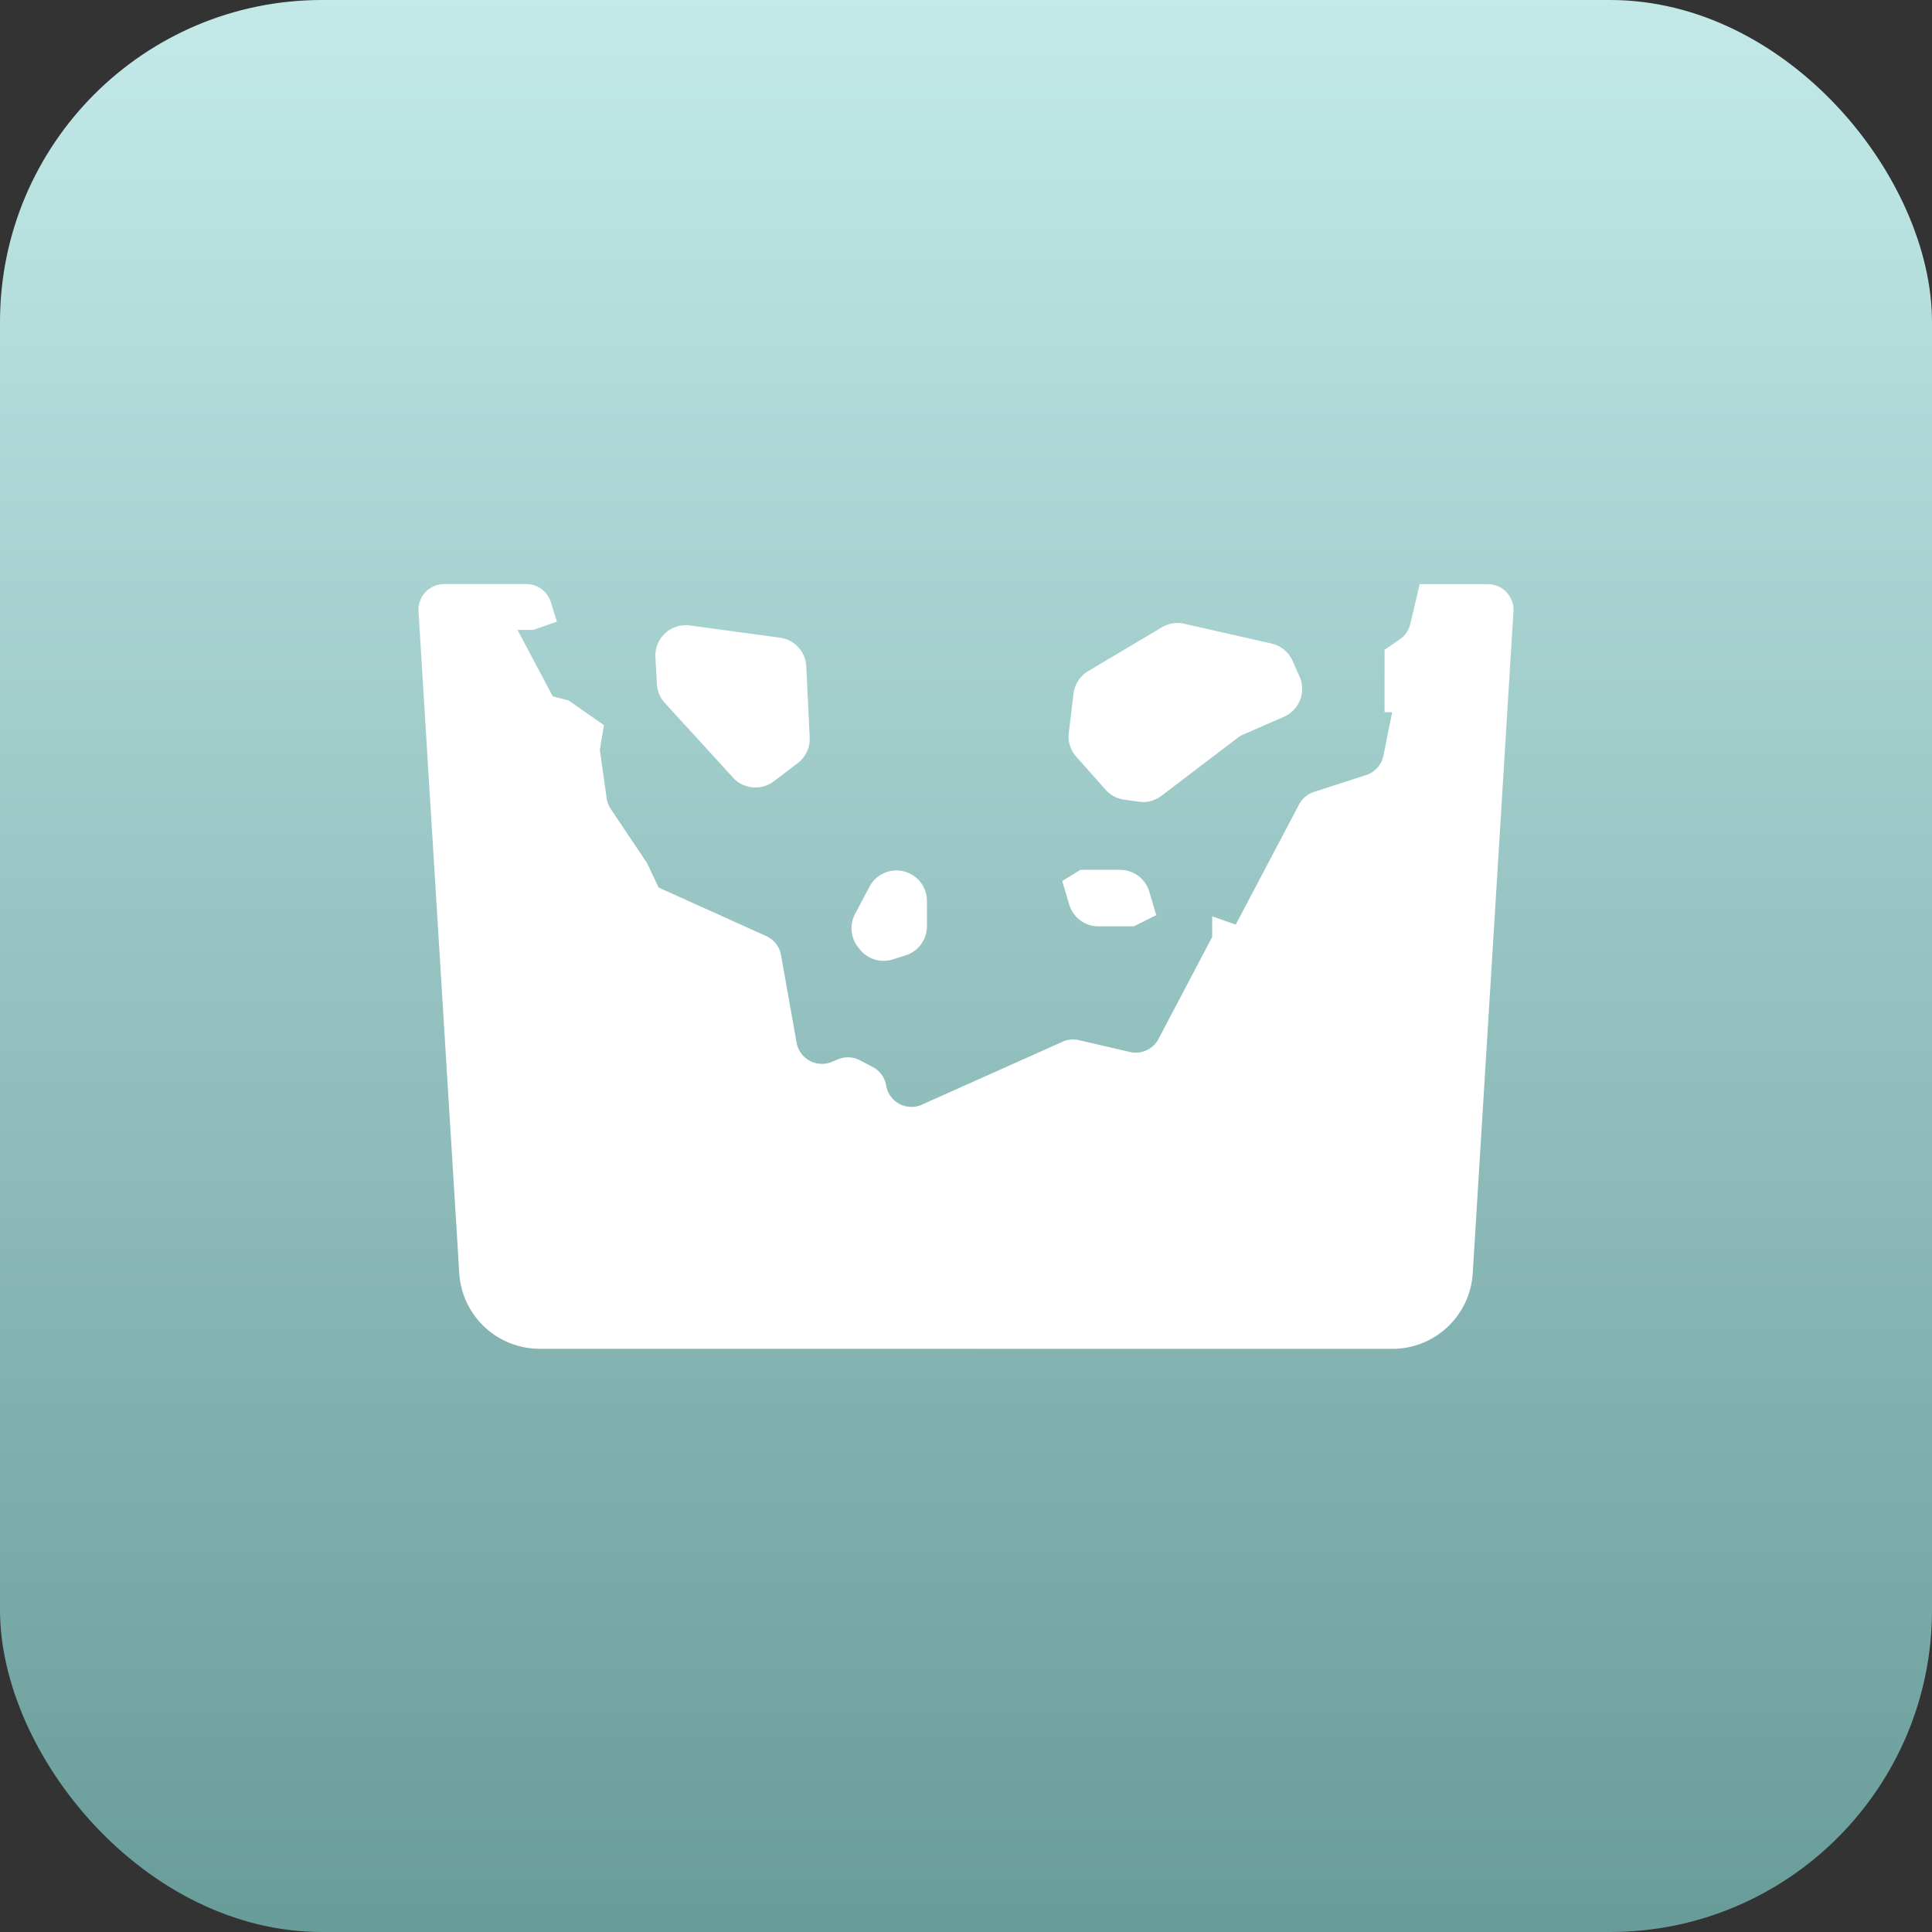
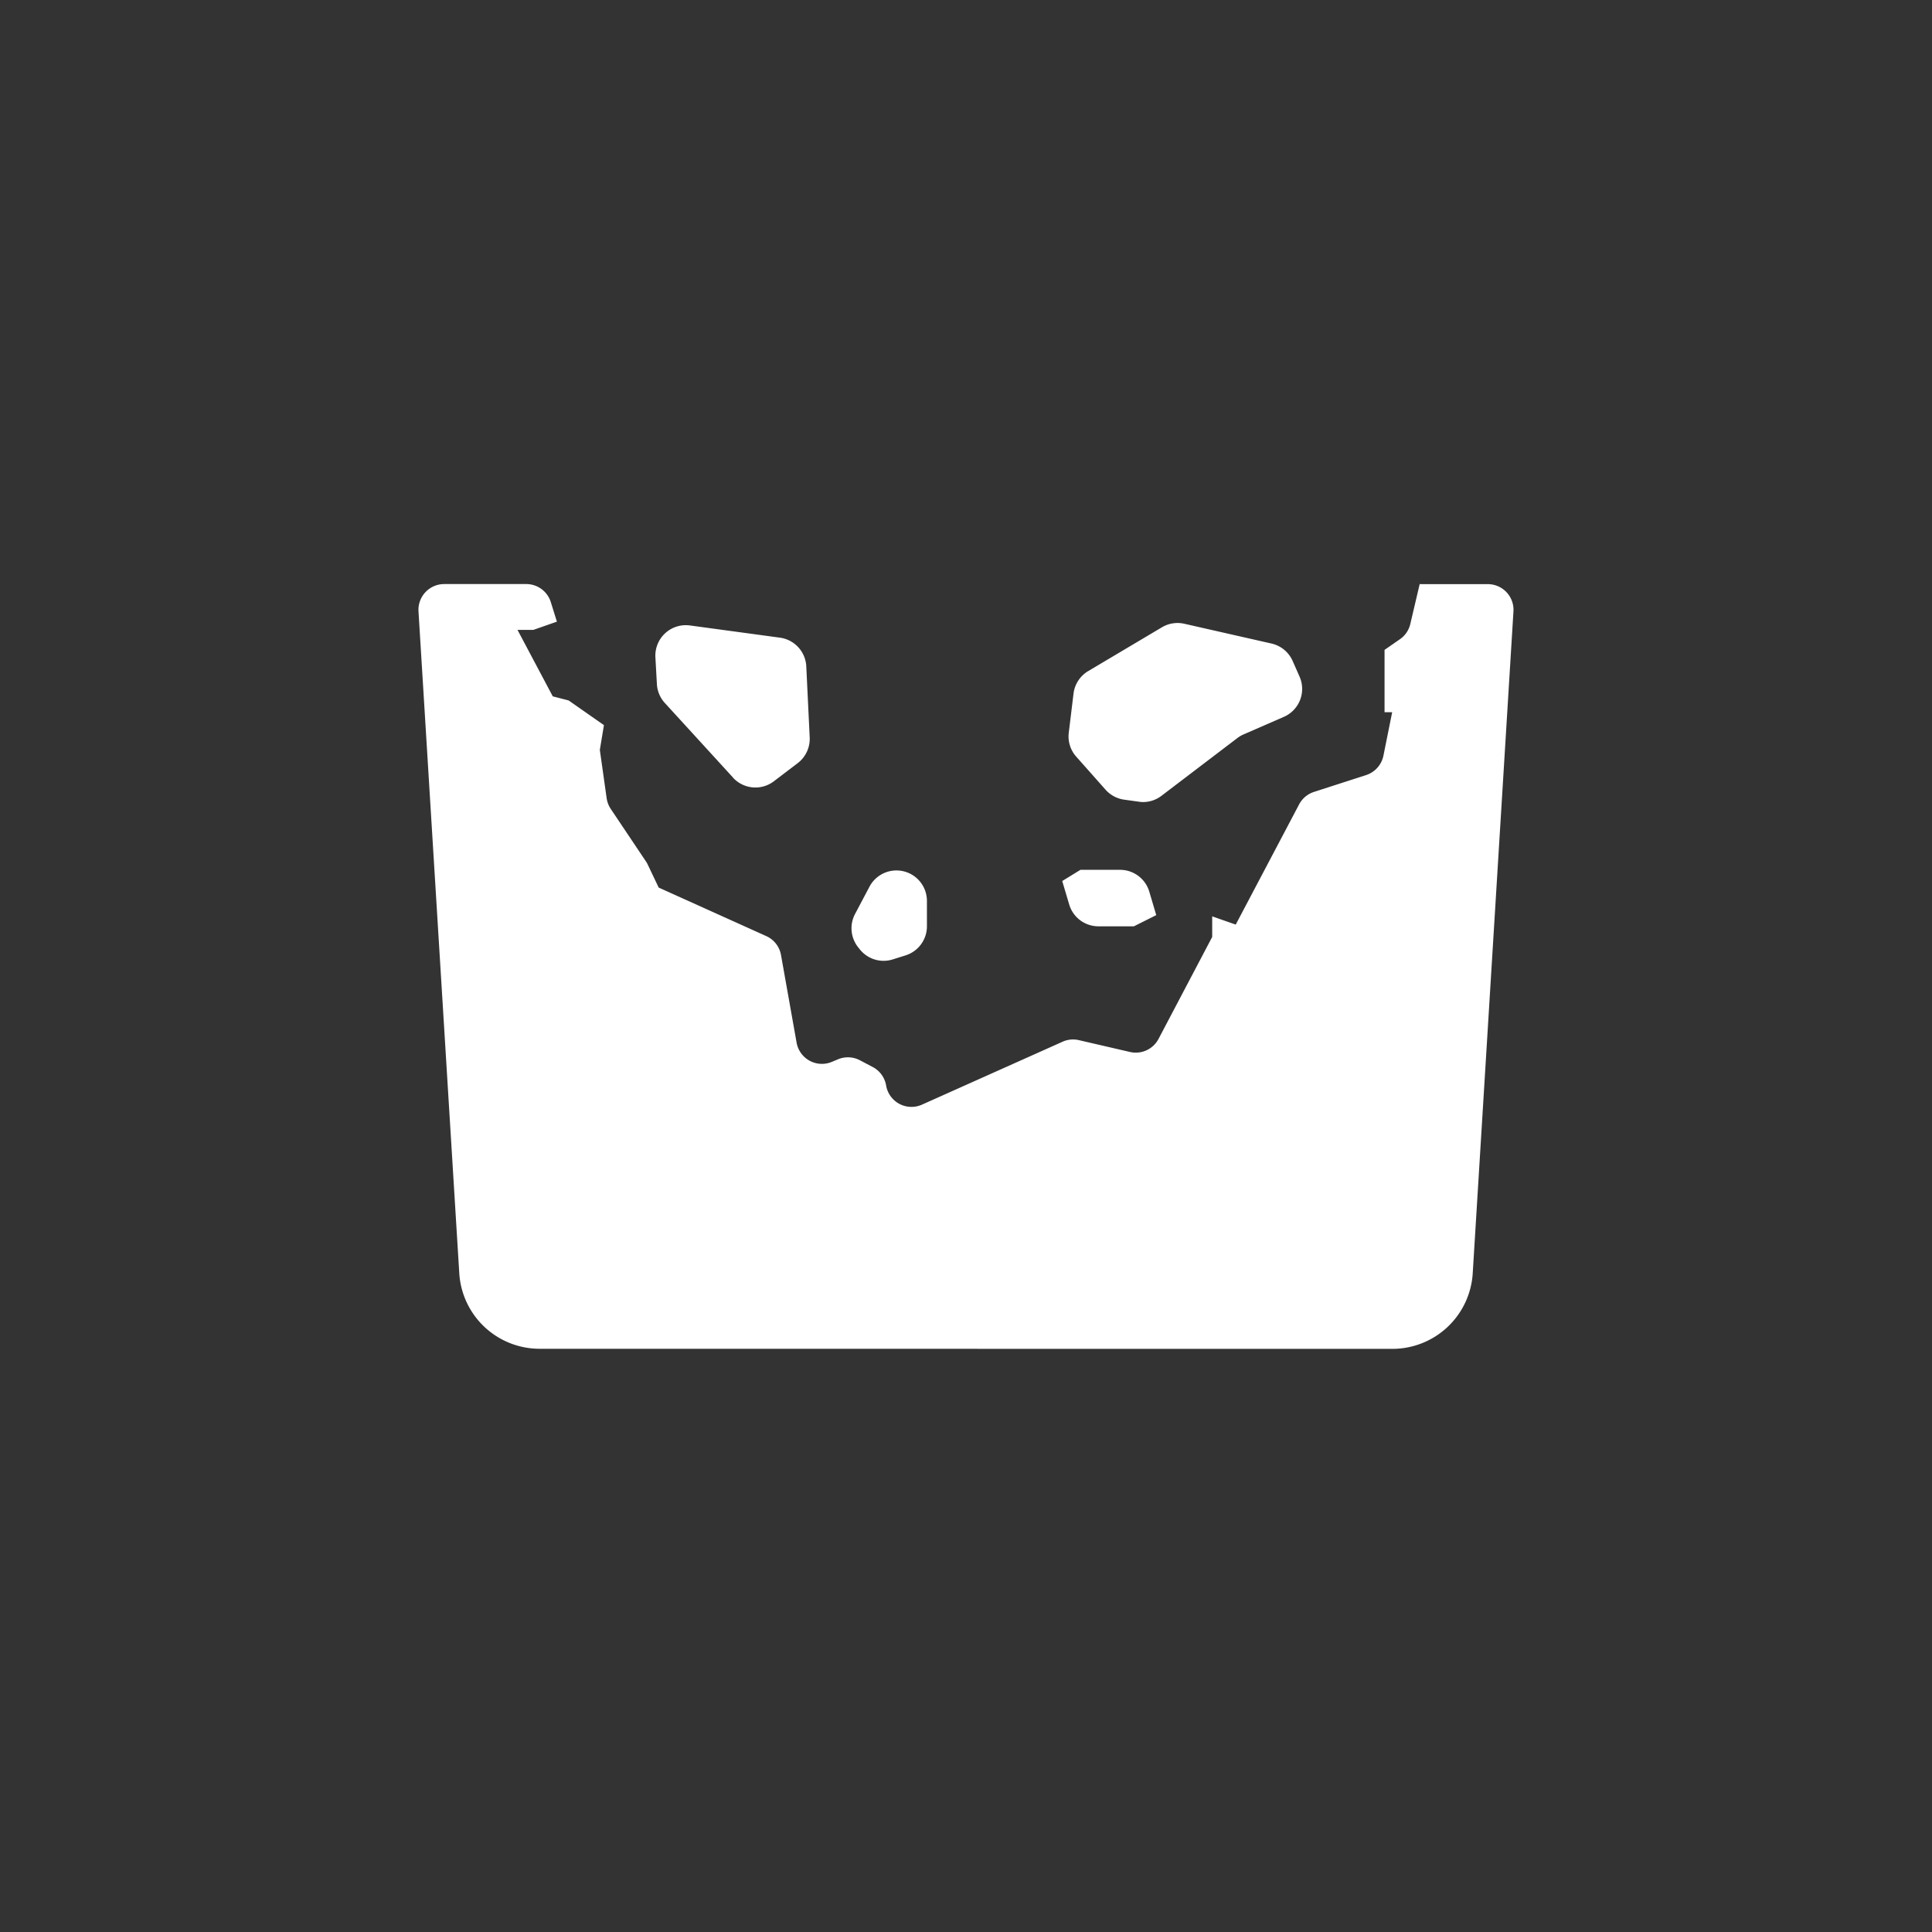
<svg xmlns="http://www.w3.org/2000/svg" width="72" height="72" viewBox="0 0 72 72">
  <rect x="0" y="0" width="72" height="72" fill="#333333" stroke="none" />
  <defs>
    <linearGradient id="linear-gradient" x1="0.5" x2="0.5" y2="1" gradientUnits="objectBoundingBox">
      <stop offset="0" stop-color="#c3eae9" />
      <stop offset="1" stop-color="#689c99" />
    </linearGradient>
  </defs>
  <g id="组_82527" data-name="组 82527" transform="translate(-822 -8476)">
-     <rect id="矩形_36101" data-name="矩形 36101" width="72" height="72" rx="12" transform="translate(822 8476)" fill="url(#linear-gradient)" />
    <path id="联合_68" data-name="联合 68" d="M3150.417-3623.34a3,3,0,0,1-2.994-2.814l-1.52-24.668a.96.96,0,0,1,.958-1.017h3.058a.958.958,0,0,1,.915.673l.227.728-.877.307h-.591l1.314,2.477.592.153,1.315.92-.153.922.254,1.8a.963.963,0,0,0,.153.4l1.308,1.952a.807.807,0,0,1,.07.122l.408.857,4.01,1.809a.954.954,0,0,1,.549.706l.581,3.264a.958.958,0,0,0,1.308.719l.24-.1a.96.96,0,0,1,.811.038l.477.251a.958.958,0,0,1,.5.688.958.958,0,0,0,1.336.715l5.24-2.345a.948.948,0,0,1,.607-.059l1.906.441a.957.957,0,0,0,1.063-.487l2-3.8v-.767l.877.307,2.361-4.478a.962.962,0,0,1,.553-.466l1.945-.628a.963.963,0,0,0,.645-.722l.326-1.62h-.284v-2.324l.577-.4a.949.949,0,0,0,.383-.566l.355-1.509v.025h2.533a.958.958,0,0,1,.956,1.017l-1.518,24.668a3,3,0,0,1-2.994,2.814Zm11.931-14.887-.062-.078a1.137,1.137,0,0,1-.114-1.238l.539-1.019a1.121,1.121,0,0,1,.335-.386,1.136,1.136,0,0,1,1.805.917v.947a1.137,1.137,0,0,1-.795,1.083l-.478.15a1.132,1.132,0,0,1-.342.053A1.134,1.134,0,0,1,3162.348-3638.227Zm8.894-.857a1.136,1.136,0,0,1-1.089-.813l-.26-.875.679-.417h1.477a1.136,1.136,0,0,1,1.089.814l.259.874-.833.417Zm1.5-4.645-.542-.075a1.142,1.142,0,0,1-.692-.371l-1.092-1.231a1.131,1.131,0,0,1-.279-.892l.177-1.459a1.136,1.136,0,0,1,.548-.839l2.747-1.632a1.139,1.139,0,0,1,.832-.132l3.252.738a1.138,1.138,0,0,1,.789.653l.256.58a1.135,1.135,0,0,1-.588,1.5l-1.5.654a1.1,1.1,0,0,0-.235.139l-2.824,2.149a1.13,1.13,0,0,1-.686.232A1.1,1.1,0,0,1,3172.738-3643.729Zm-15.119-.9-2.535-2.773a1.135,1.135,0,0,1-.3-.7l-.056-1.005a1.135,1.135,0,0,1,1.287-1.189l3.355.455a1.136,1.136,0,0,1,.981,1.072l.127,2.645a1.137,1.137,0,0,1-.447.959l-.89.677a1.133,1.133,0,0,1-.687.231A1.135,1.135,0,0,1,3157.619-3644.629Z" transform="translate(-2308.307 12149.605)" fill="#fff" stroke="rgba(0,0,0,0)" stroke-miterlimit="10" stroke-width="1" />
  </g>
</svg>